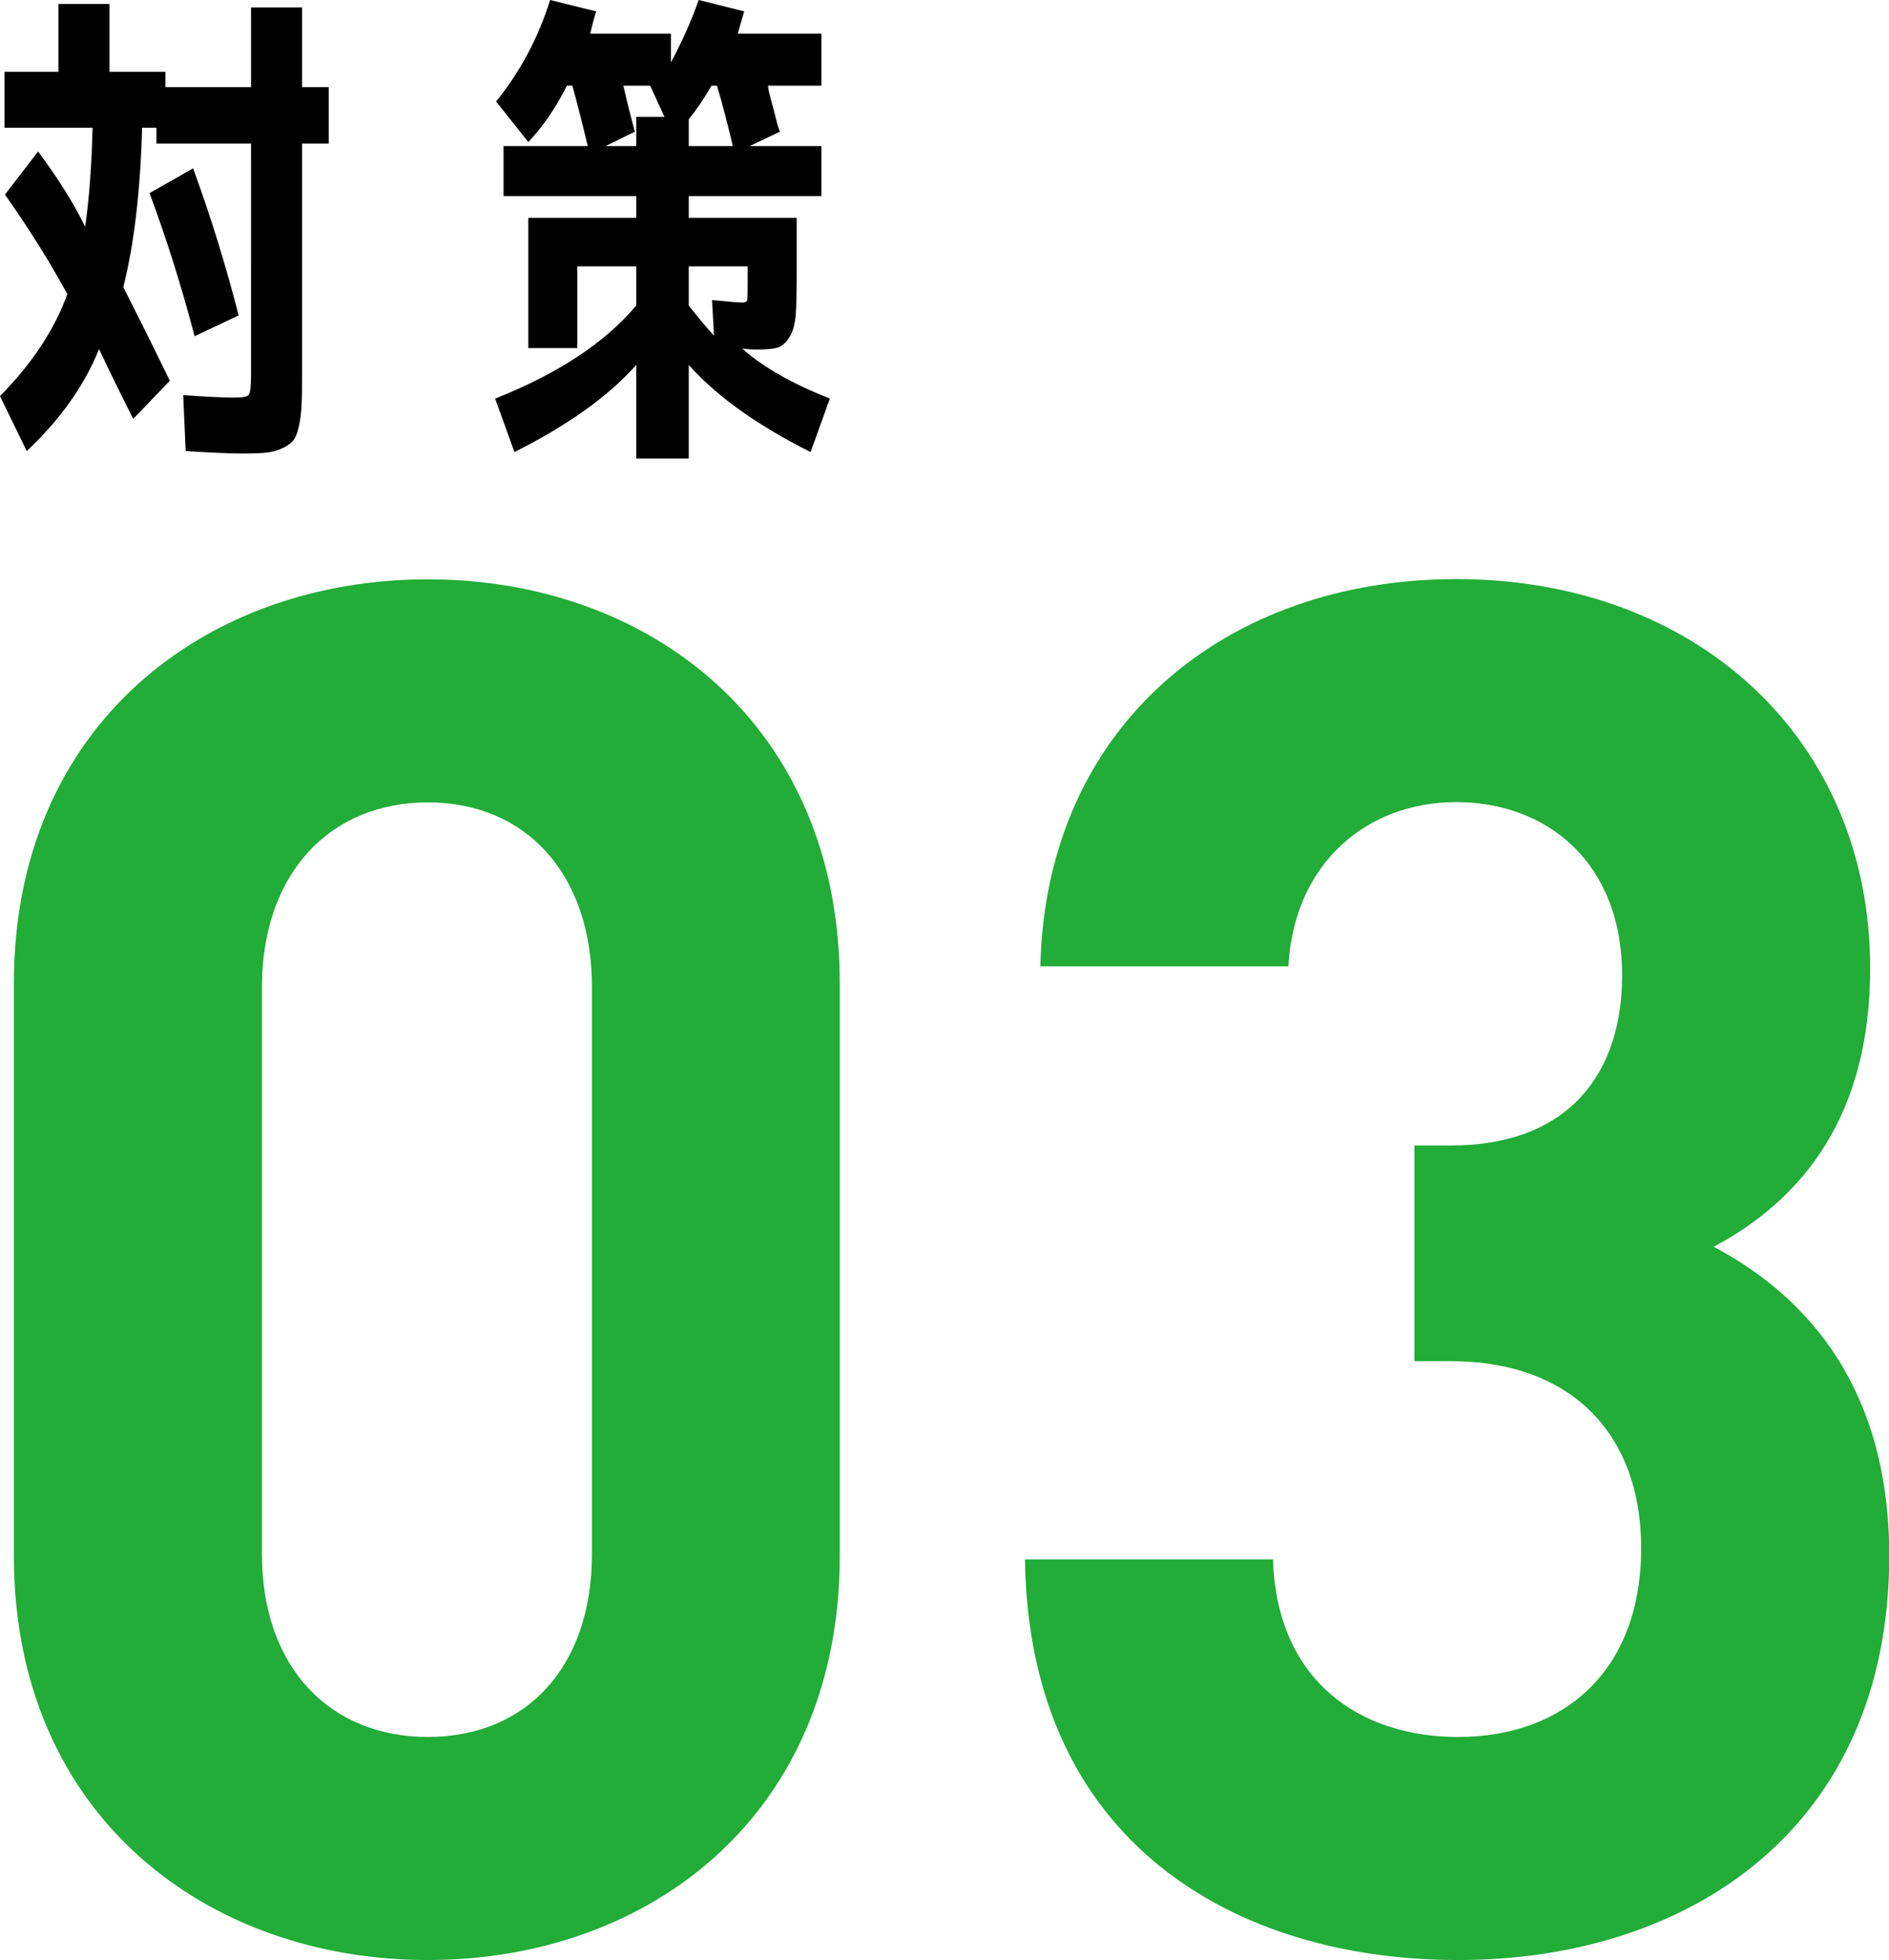
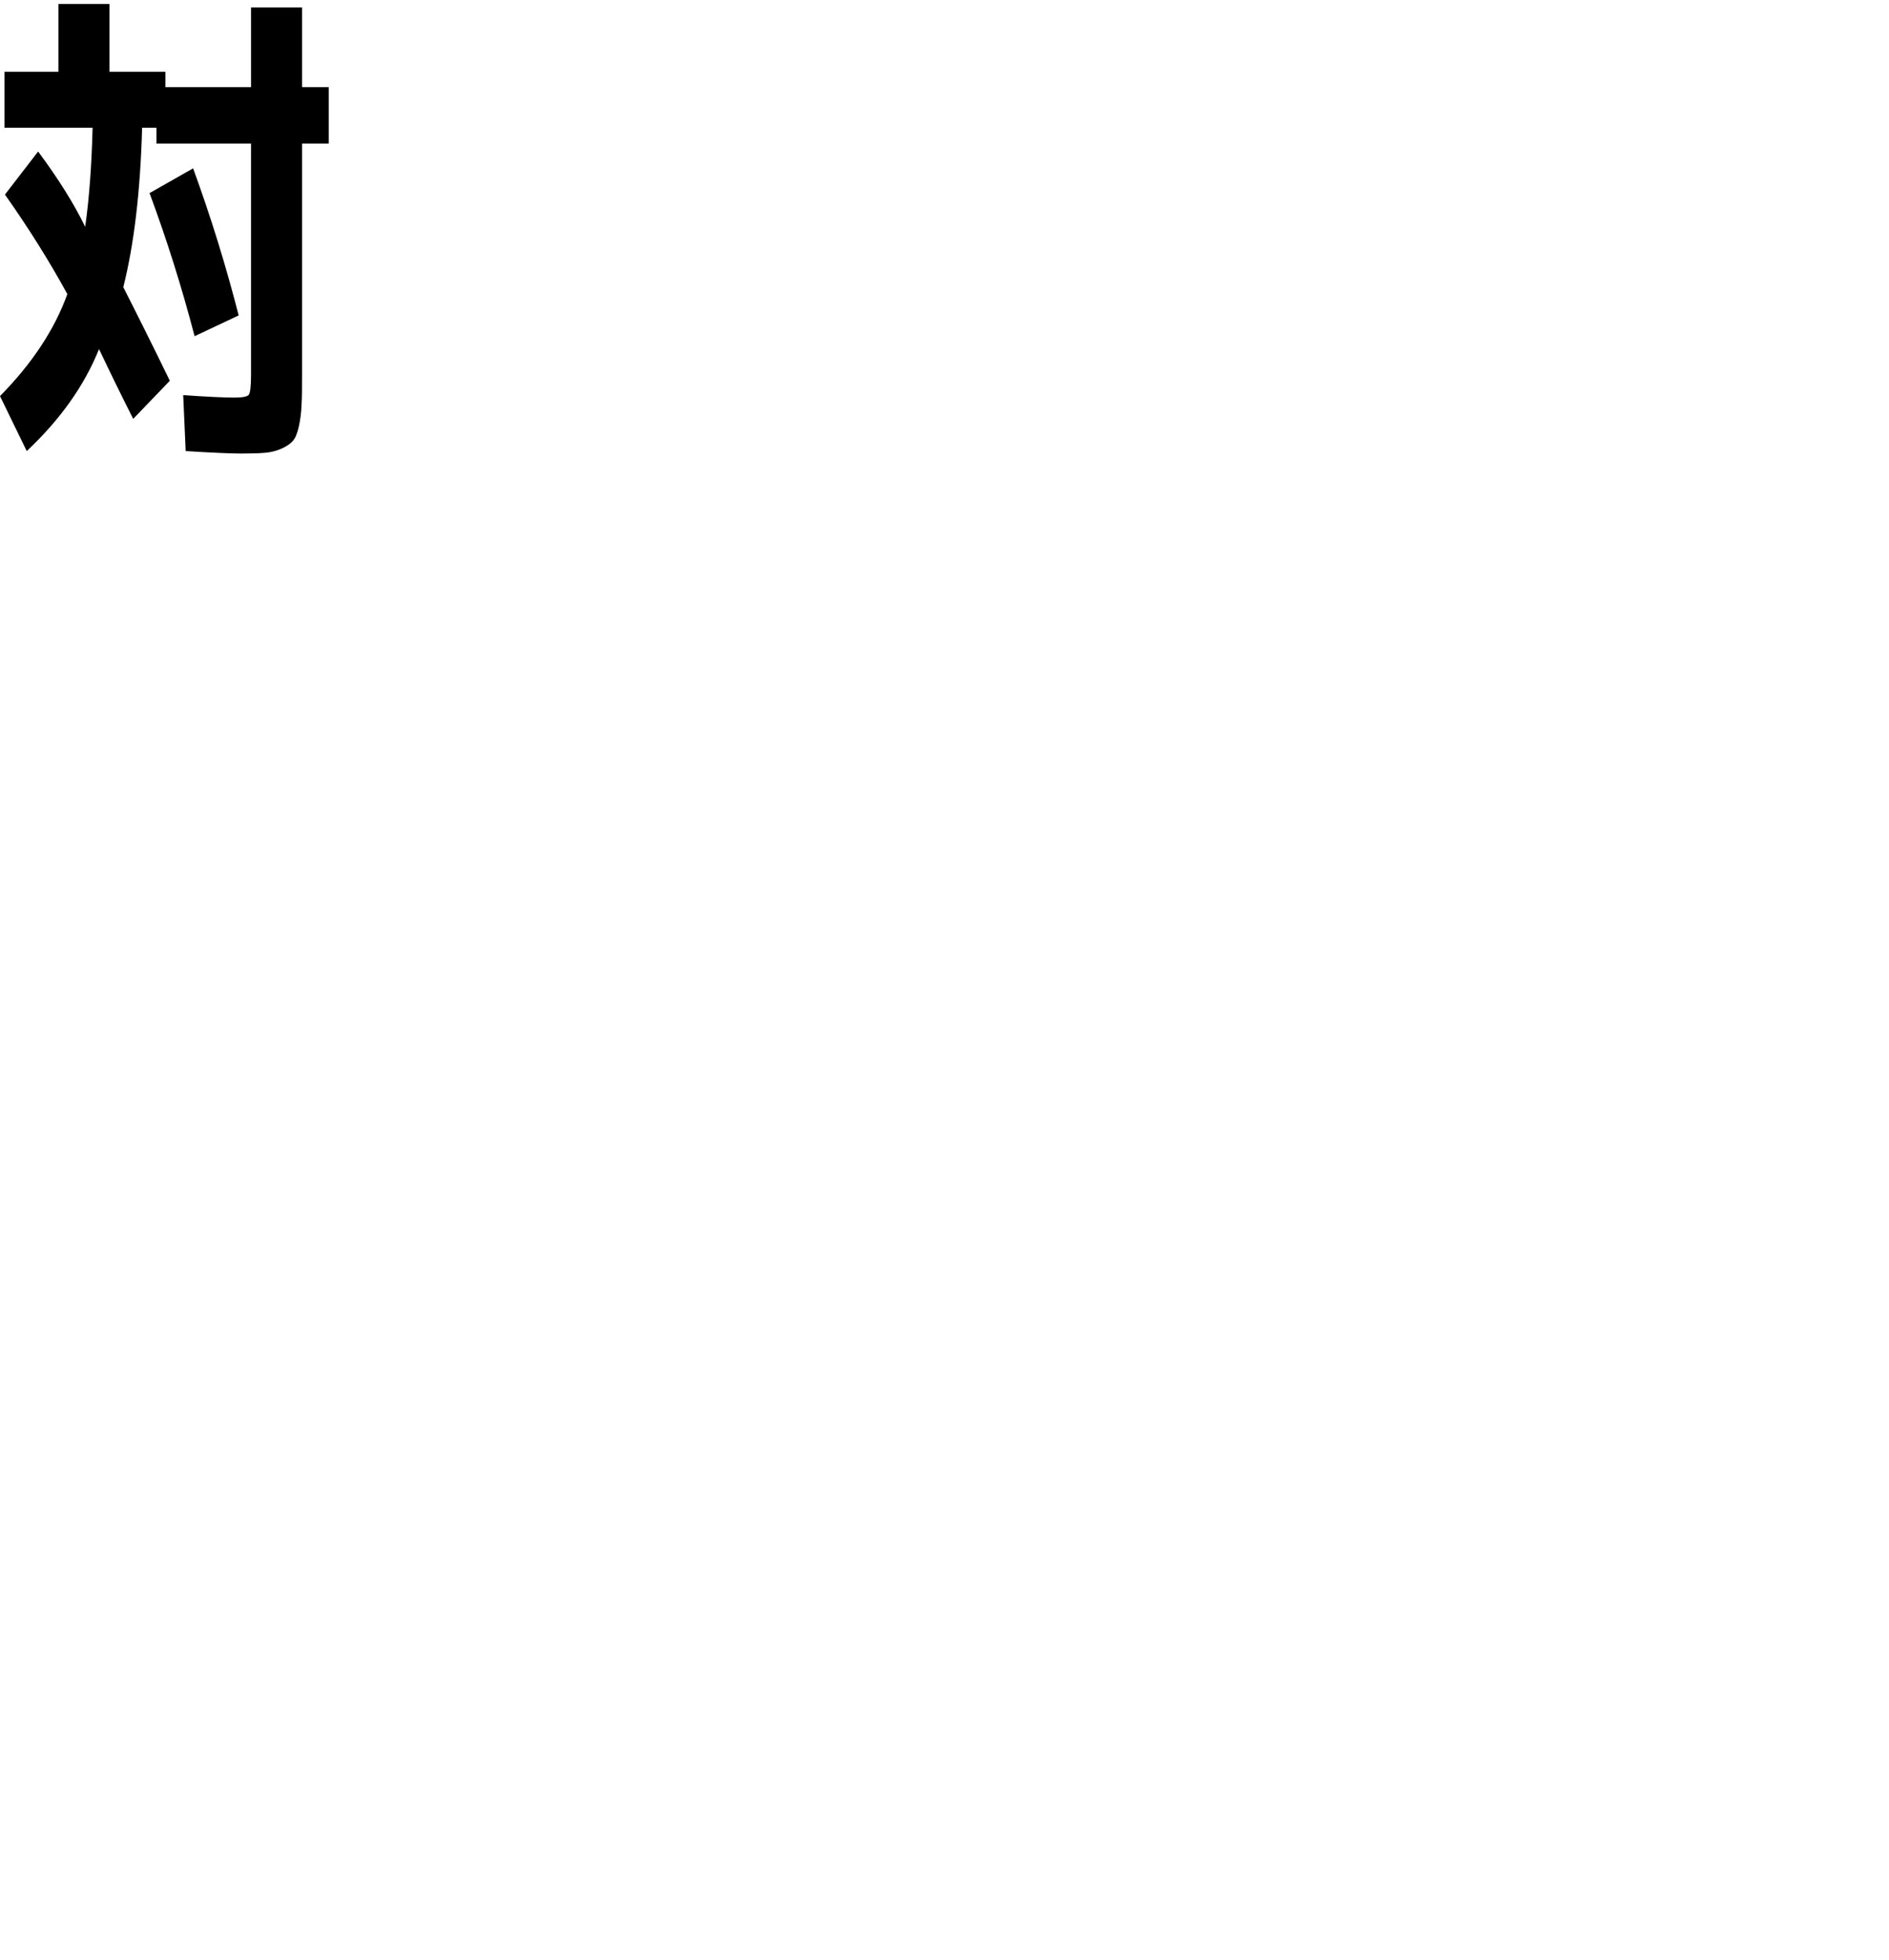
<svg xmlns="http://www.w3.org/2000/svg" viewBox="0 0 76.3 79.17">
  <defs>
    <style>.d{fill:#22ac38;}</style>
  </defs>
  <g id="a" />
  <g id="b">
    <g id="c">
      <g>
        <path d="M.2,7.86l1.34-1.74c.83,1.12,1.46,2.13,1.9,3.04,.16-1.11,.26-2.44,.3-4H.18V2.9H2.36V.16h2.06V2.9h2.26v.62h3.46V.3h2.06V3.52h1.08v2.28h-1.08V15.06c0,.55,0,.98-.02,1.29-.01,.31-.05,.61-.11,.88-.06,.27-.14,.47-.25,.59-.11,.12-.26,.22-.47,.31-.21,.09-.42,.14-.65,.16s-.54,.03-.94,.03-1.15-.03-2.26-.1l-.1-2.26c.99,.07,1.67,.1,2.06,.1,.35,0,.55-.04,.6-.13,.05-.09,.08-.36,.08-.81V5.8h-3.82v-.64h-.58c-.07,2.55-.32,4.69-.76,6.44,.53,1.04,1.16,2.3,1.88,3.78l-1.48,1.54c-.45-.89-.91-1.83-1.38-2.82-.59,1.47-1.56,2.84-2.92,4.12l-1.08-2.22c1.29-1.31,2.2-2.68,2.72-4.12-.72-1.32-1.56-2.66-2.52-4.02Zm5.84-.06l1.76-1c.72,1.97,1.33,3.95,1.84,5.94l-1.78,.84c-.53-2.03-1.14-3.95-1.82-5.78Z" />
-         <path d="M33.18,7.92h-5.36v.88h4.36v2.16c0,.79-.01,1.37-.04,1.75-.03,.38-.11,.69-.26,.92-.15,.23-.31,.37-.5,.42-.19,.05-.47,.07-.86,.07-.11,0-.29-.01-.54-.04,.84,.75,2.02,1.42,3.54,2.02l-.78,2.16c-2.15-1.08-3.79-2.25-4.92-3.52v3.78h-2.12v-3.78c-1.13,1.27-2.77,2.44-4.92,3.52l-.78-2.16c2.55-1.01,4.45-2.27,5.7-3.76v-1.58h-2.38v3.3h-1.98v-5.26h4.36v-.88h-5.36v-2.02h3.4c-.2-.85-.41-1.67-.62-2.44h-.22c-.44,.88-.96,1.64-1.56,2.28l-1.3-1.64c.99-1.23,1.71-2.59,2.18-4.1l1.86,.46c-.09,.29-.17,.59-.24,.9h3.26v1.16c.45-.84,.83-1.68,1.12-2.52l1.84,.46c-.08,.27-.17,.57-.26,.9h3.38V3.46h-2.16c.01,.15,.06,.35,.13,.6,.07,.25,.13,.48,.18,.69,.05,.21,.1,.4,.17,.57l-1.22,.58h2.9v2.02Zm-6.34-3.2l-.58-1.26h-1.08c.13,.59,.29,1.21,.46,1.86l-1.18,.58h1.24v-1.18h1.14Zm2.76,1.18c-.2-.85-.41-1.67-.64-2.44h-.22c-.29,.51-.6,.96-.92,1.36v1.08h1.78Zm-1.78,6.44c.35,.45,.69,.86,1.02,1.22l-.08-1.44c.71,.07,1.11,.1,1.22,.1,.12,0,.19-.03,.2-.1,.01-.07,.02-.27,.02-.6v-.76h-2.38v1.58Z" />
      </g>
      <g>
-         <path class="d" d="M17.28,79.17c-8.94,0-16.72-5.85-16.72-16.33v-23.11c0-10.48,7.78-16.33,16.72-16.33s16.64,5.86,16.64,16.33v23.11c0,10.48-7.7,16.33-16.64,16.33Zm6.63-39.29c0-4.62-2.7-7.47-6.63-7.47s-6.7,2.85-6.7,7.47v22.88c0,4.62,2.77,7.4,6.7,7.4s6.63-2.77,6.63-7.4v-22.88Z" />
-         <path class="d" d="M58.89,79.17c-8.94,0-17.33-4.7-17.49-16.18h10.02c.15,4.93,3.54,7.17,7.47,7.17,4.31,0,7.4-2.7,7.4-7.63,0-4.55-2.77-7.55-7.7-7.55h-1.46v-8.71h1.46c4.85,0,6.93-3,6.93-6.86,0-4.62-3.08-7.01-6.7-7.01s-6.55,2.47-6.78,6.63h-10.02c.23-9.78,7.55-15.64,16.8-15.64,9.71,0,16.72,6.47,16.72,15.72,0,5.93-2.7,9.32-6.32,11.25,3.93,2.08,7.09,5.86,7.09,12.48,0,10.94-8.01,16.33-17.41,16.33Z" />
-       </g>
+         </g>
    </g>
  </g>
</svg>